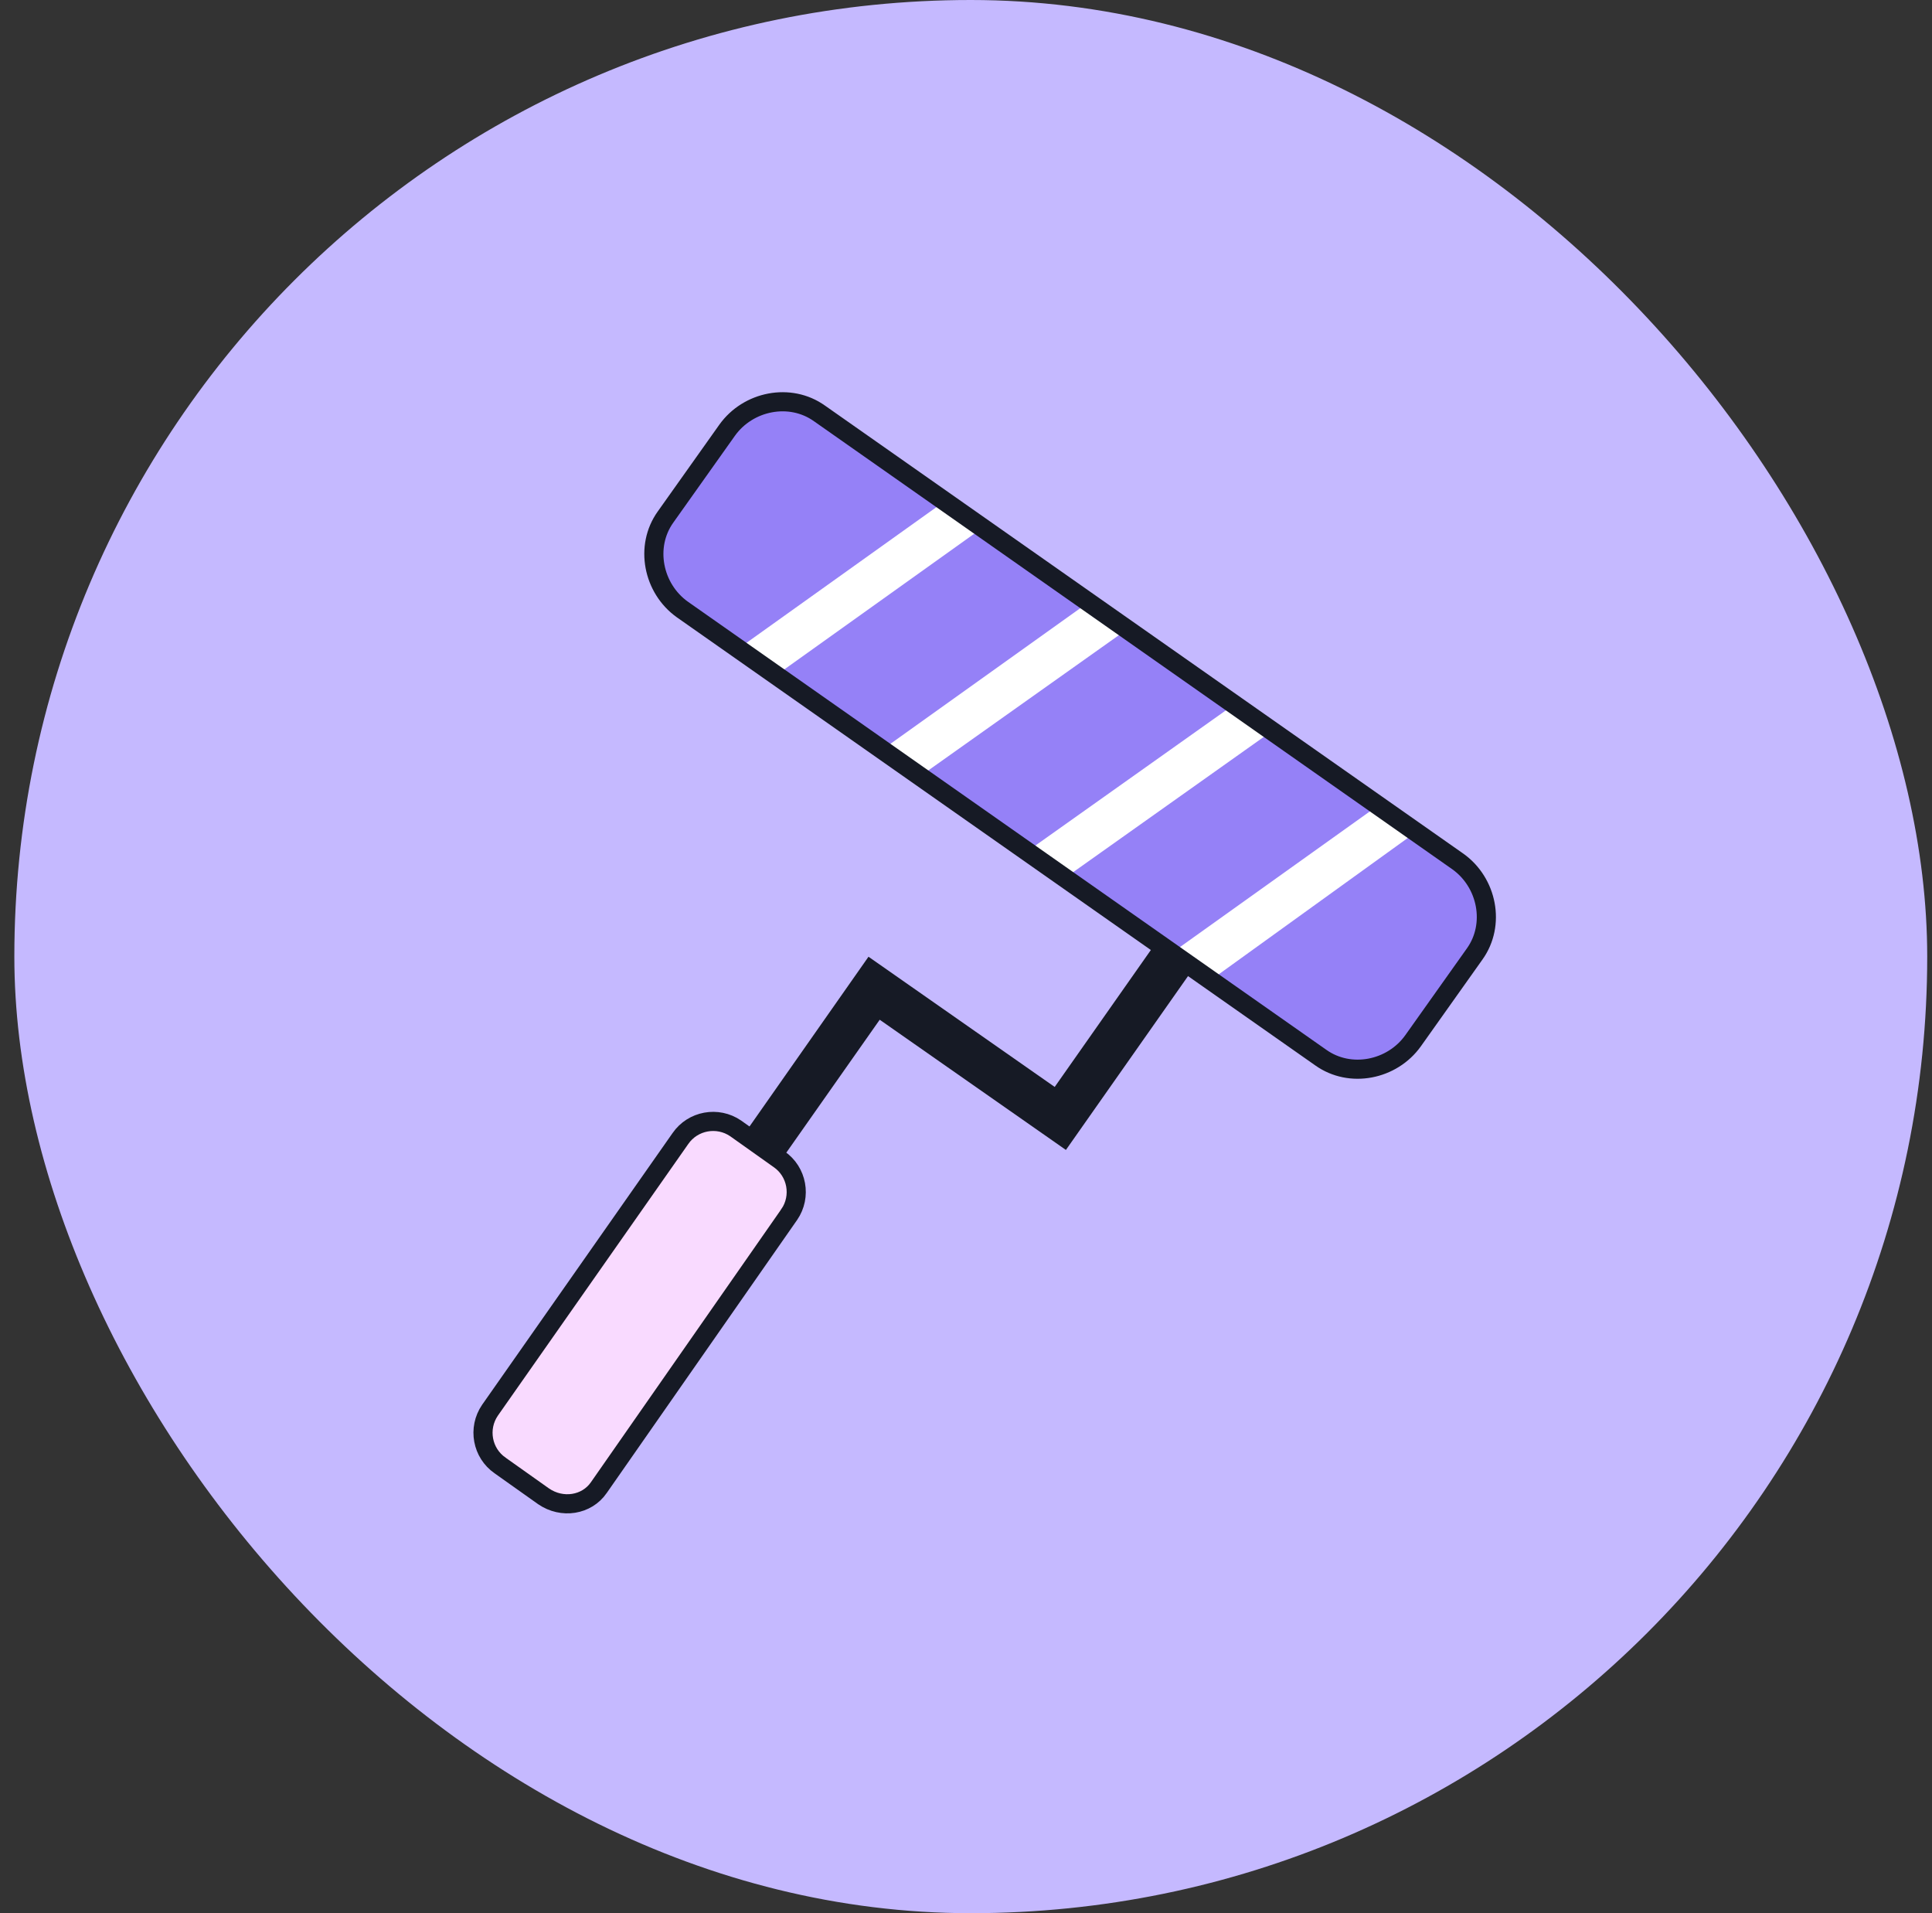
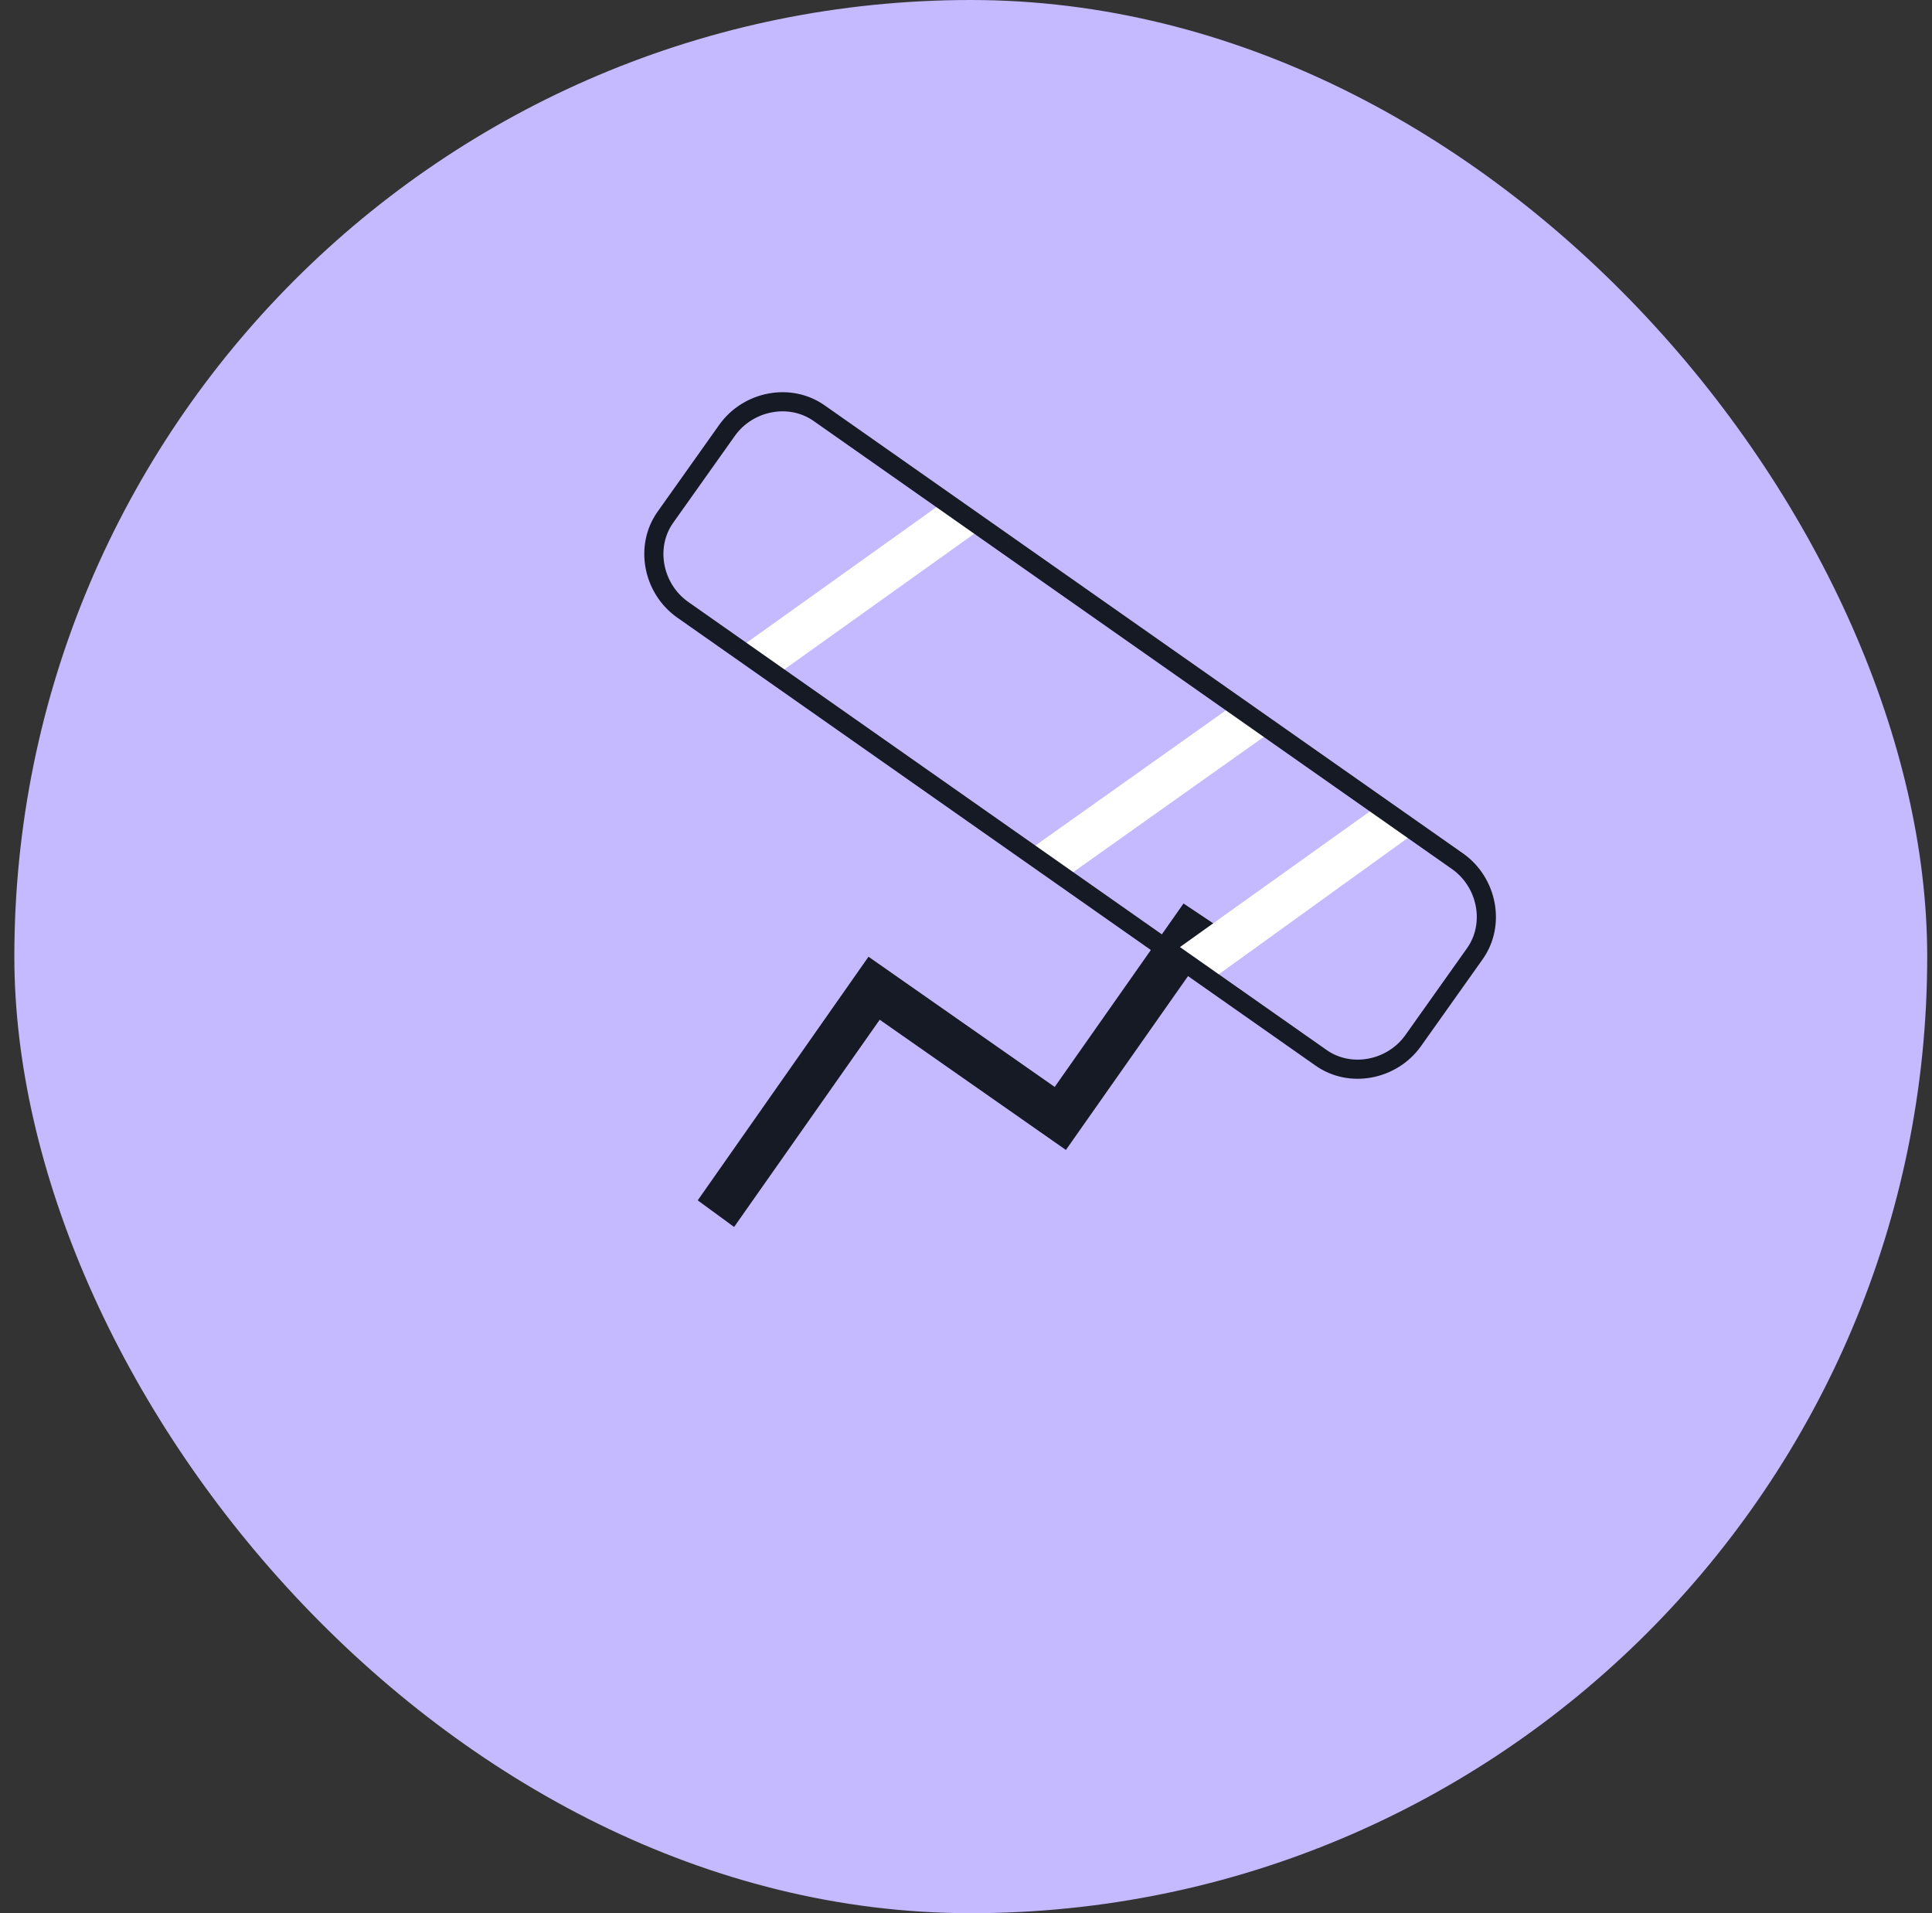
<svg xmlns="http://www.w3.org/2000/svg" width="101" height="100" viewBox="0 0 101 100" fill="none">
  <rect x="0" y="0" width="101" height="100" fill="#333333" stroke="none" />
  <g clip-path="url(#clip0_1120_1328)">
    <rect x="0.75" width="100" height="100" rx="50" fill="#C5B9FF" />
    <path d="M38.377 64.132L36.475 62.741L45.403 50.007L55.137 56.813L61.871 47.225L63.847 48.543L55.723 60.106L45.989 53.3L38.377 64.132Z" fill="#161A25" />
-     <path d="M77.094 49.86L73.873 54.398C72.776 55.935 70.58 56.374 69.043 55.276L35.67 31.856C34.133 30.758 33.694 28.563 34.791 27.026L38.012 22.488C39.109 20.951 41.305 20.512 42.842 21.61L76.215 45.03C77.752 46.127 78.191 48.323 77.094 49.86Z" fill="#9581F7" />
    <path d="M51.332 27.611L40.574 35.295L38.598 33.905L49.356 26.22L51.332 27.611Z" fill="white" />
-     <path d="M58.943 32.88L48.111 40.565L46.135 39.174L56.893 31.49L58.943 32.88Z" fill="white" />
    <path d="M66.482 38.223L55.65 45.907L53.674 44.517L64.505 36.832L66.482 38.223Z" fill="white" />
    <path d="M74.022 43.492L63.263 51.25L61.287 49.786L72.046 42.102L74.022 43.492Z" fill="white" />
-     <path d="M26.152 76.605L26.152 76.605L26.146 76.6C25.205 75.953 24.967 74.656 25.615 73.711L35.567 59.515L35.567 59.515L35.57 59.511C36.217 58.57 37.513 58.332 38.458 58.979L40.723 60.587L40.723 60.587L40.729 60.591C41.671 61.239 41.909 62.536 41.26 63.481C41.26 63.481 41.26 63.482 41.259 63.482L31.308 77.751L31.306 77.754C30.673 78.674 29.384 78.874 28.418 78.212L26.152 76.605Z" fill="#F9DAFF" stroke="#161A25" />
    <path d="M77.094 49.86L73.873 54.398C72.776 55.935 70.58 56.374 69.043 55.276L35.67 31.856C34.133 30.758 33.694 28.563 34.791 27.026L38.012 22.488C39.109 20.951 41.305 20.512 42.842 21.61L76.215 45.03C77.752 46.127 78.191 48.323 77.094 49.86Z" stroke="#161A25" stroke-miterlimit="10" />
  </g>
  <defs>
    <clipPath id="clip0_1120_1328">
      <rect x="0.75" width="100" height="100" rx="50" fill="white" />
    </clipPath>
  </defs>
</svg>